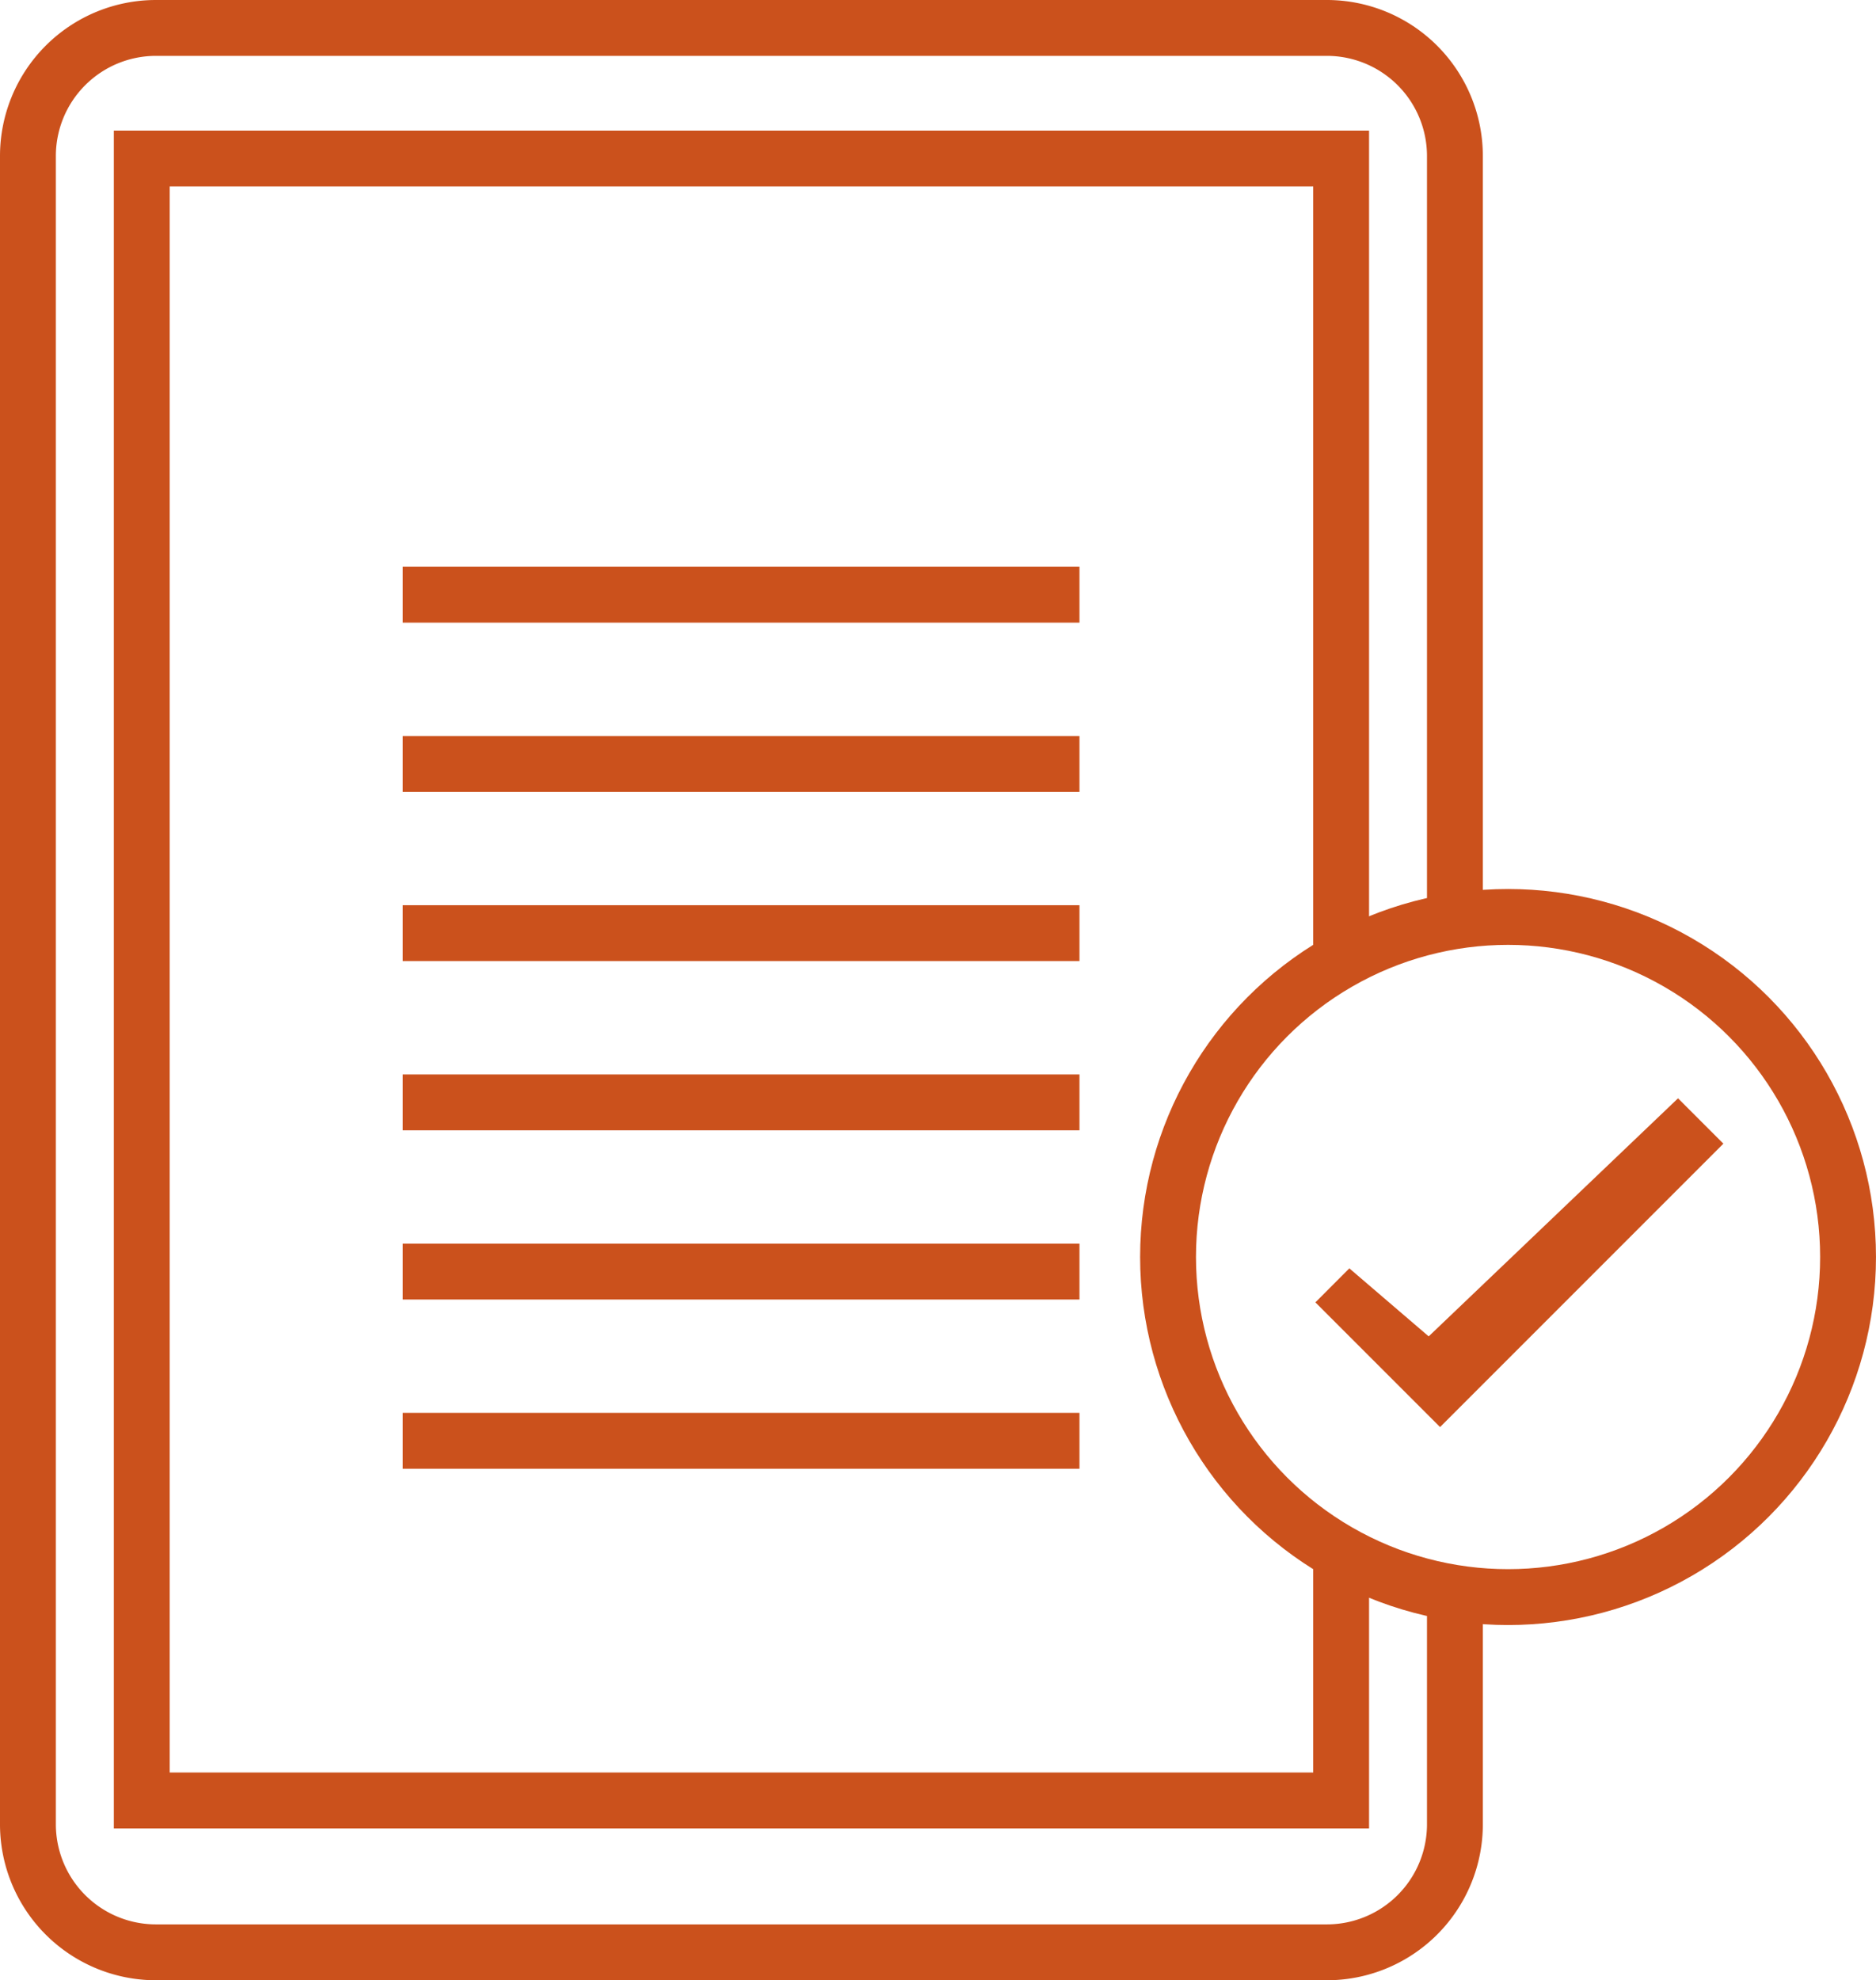
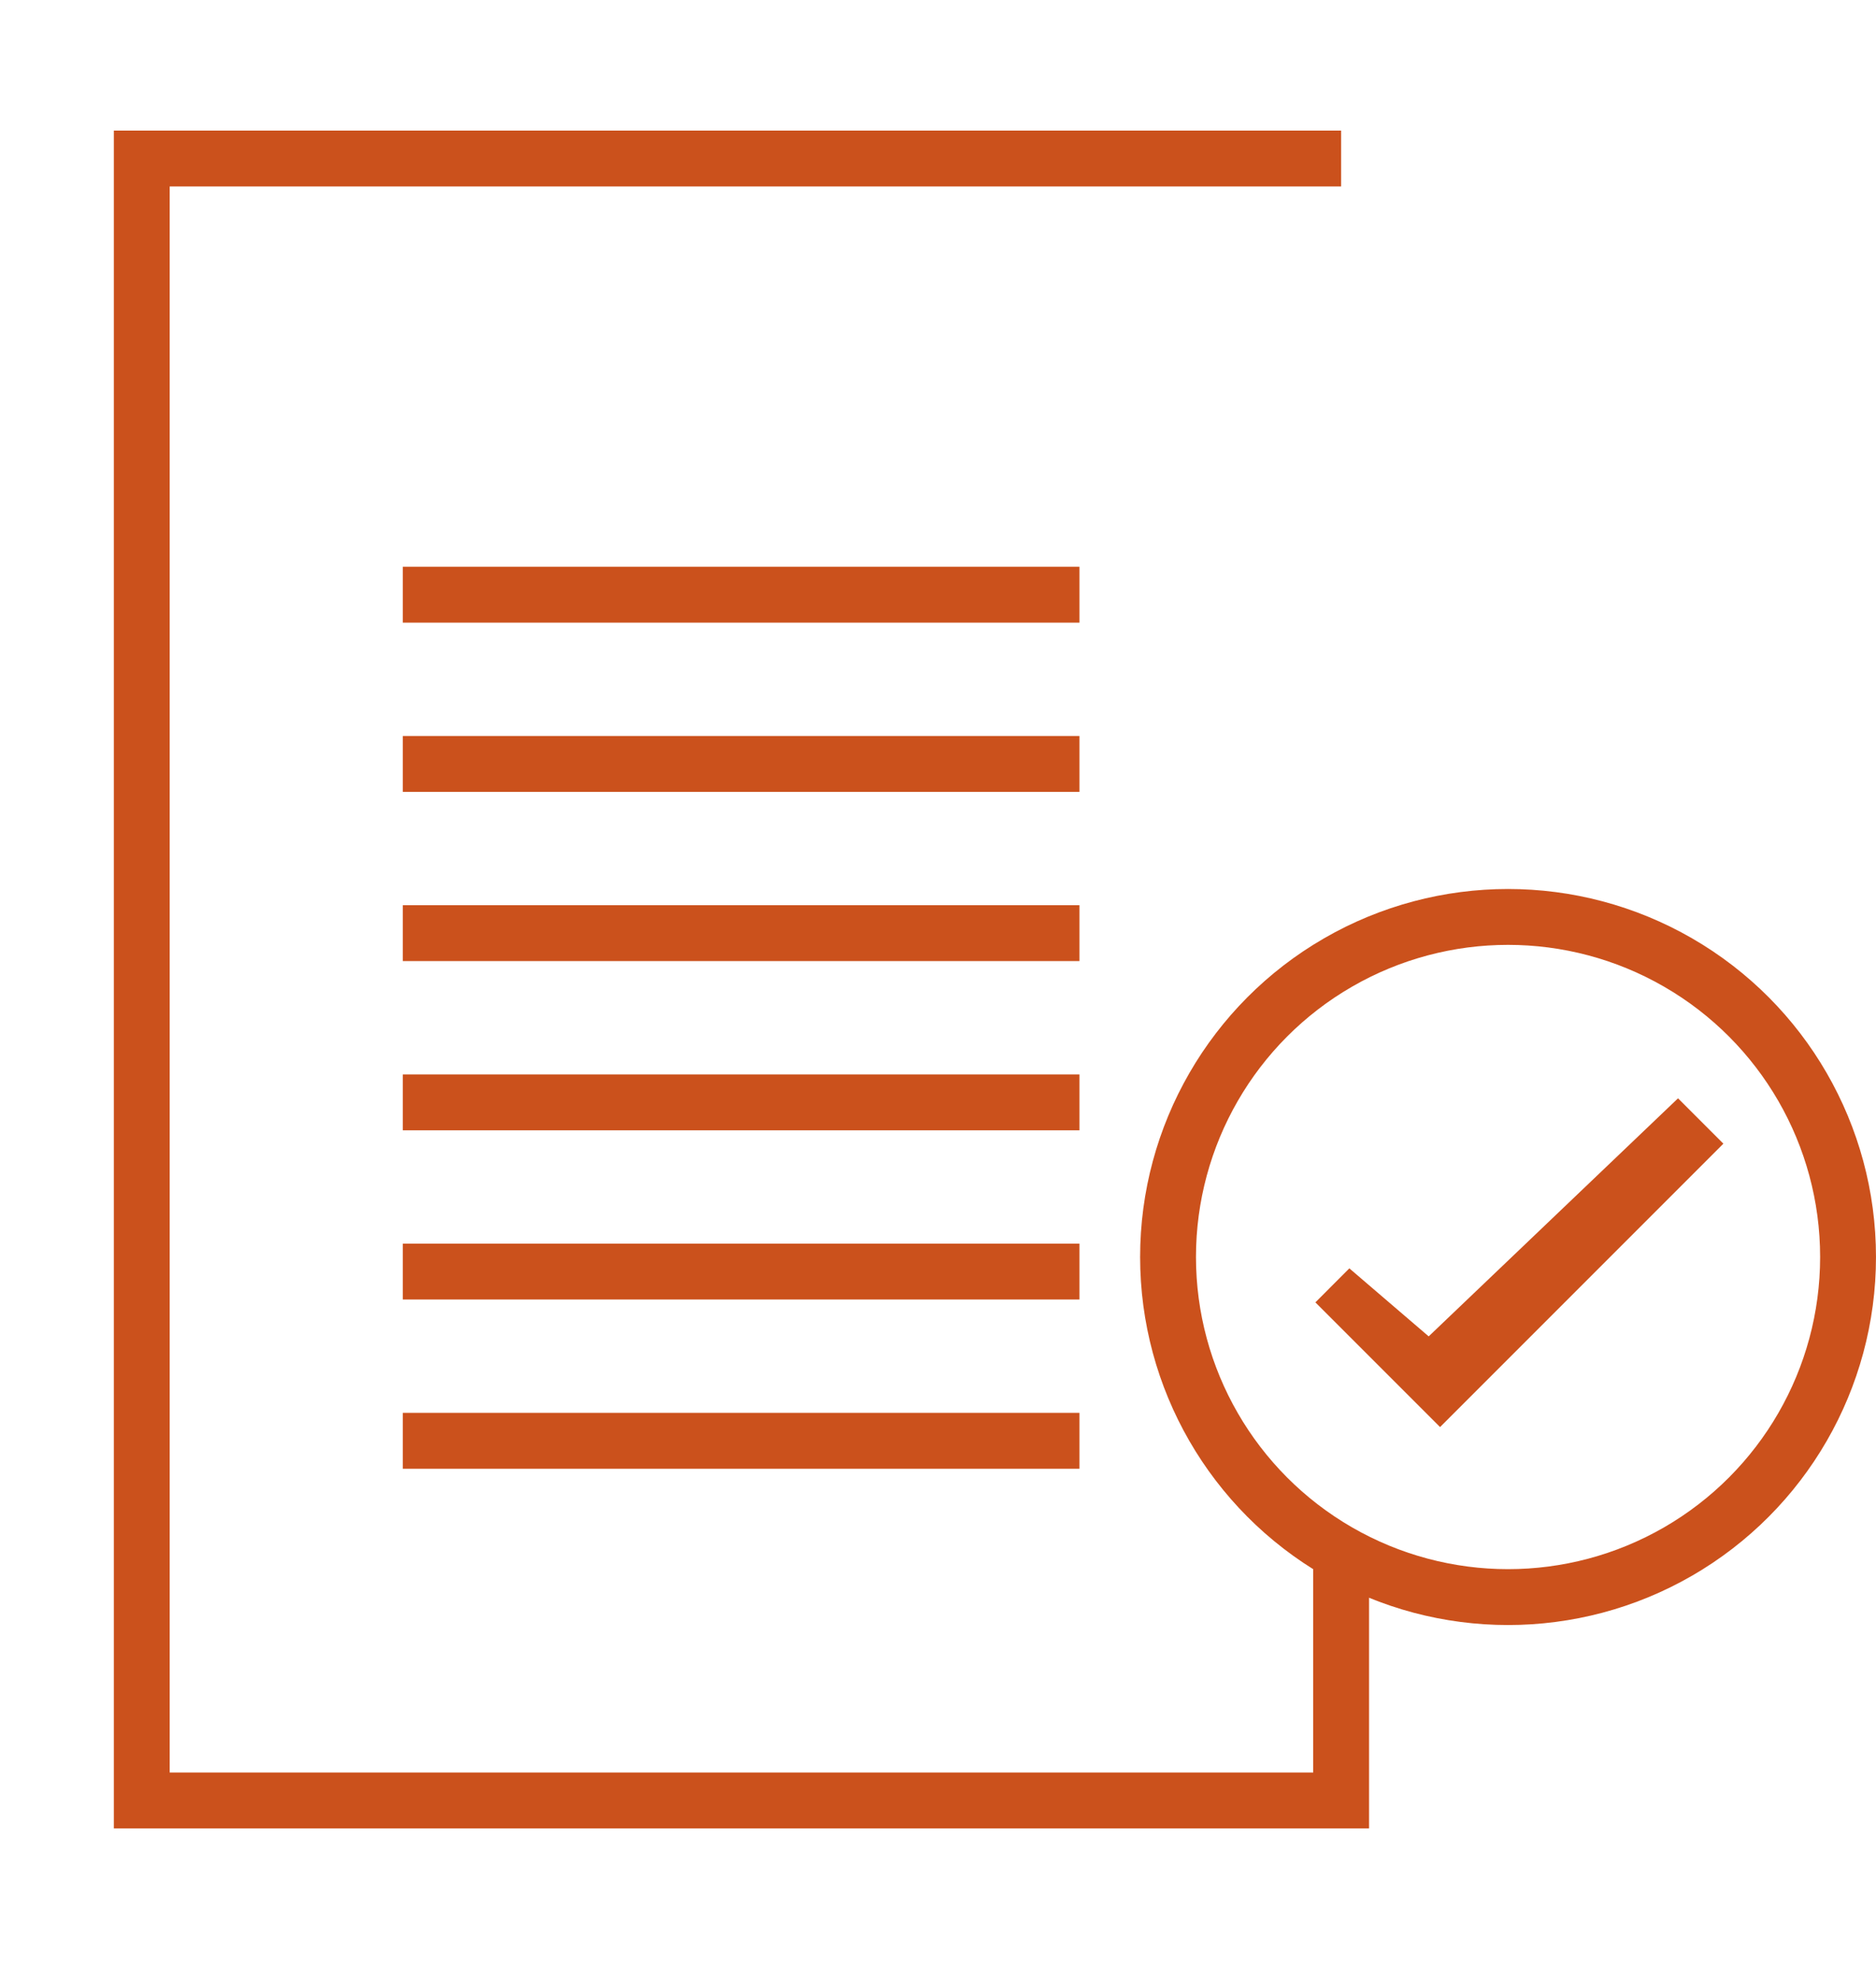
<svg xmlns="http://www.w3.org/2000/svg" width="134.341" height="141.775" viewBox="0 0 134.341 141.775">
  <defs>
    <style>.a{fill:none;stroke:#cb511c;stroke-miterlimit:10;stroke-width:4px;}.b{fill:#cb511c;}</style>
  </defs>
  <g transform="translate(2 2)">
    <g transform="translate(0)">
-       <path class="a" d="M249.345,742.525v16.563a9.17,9.17,0,0,1-9.17,9.17H156.328a9.169,9.169,0,0,1-9.17-9.17V639.653a9.17,9.17,0,0,1,9.17-9.17h83.847a9.172,9.172,0,0,1,9.17,9.17v54.778" transform="translate(-147.158 -630.483)" />
-       <path class="a" d="M236.6,734.413v17.7H150.713V634.56H236.6V692" transform="translate(-142.561 -625.211)" />
+       <path class="a" d="M236.6,734.413v17.7H150.713V634.56H236.6" transform="translate(-142.561 -625.211)" />
      <line class="a" x2="48.459" transform="translate(26.842 40.578)" />
      <line class="a" x2="48.459" transform="translate(26.842 52.693)" />
      <line class="a" x2="48.459" transform="translate(26.842 64.808)" />
      <line class="a" x2="48.459" transform="translate(26.842 76.923)" />
      <line class="a" x2="48.459" transform="translate(26.842 89.038)" />
      <line class="a" x2="48.459" transform="translate(26.842 101.153)" />
      <g transform="translate(81.644 63.647)">
        <ellipse class="a" cx="24.348" cy="24.348" rx="24.348" ry="24.348" />
        <path class="b" d="M187.365,678.512l8.927,8.927,20.289-20.289-3.247-3.247-17.856,17.044-5.682-4.87Z" transform="translate(-176.813 -650.917)" />
      </g>
    </g>
  </g>
</svg>